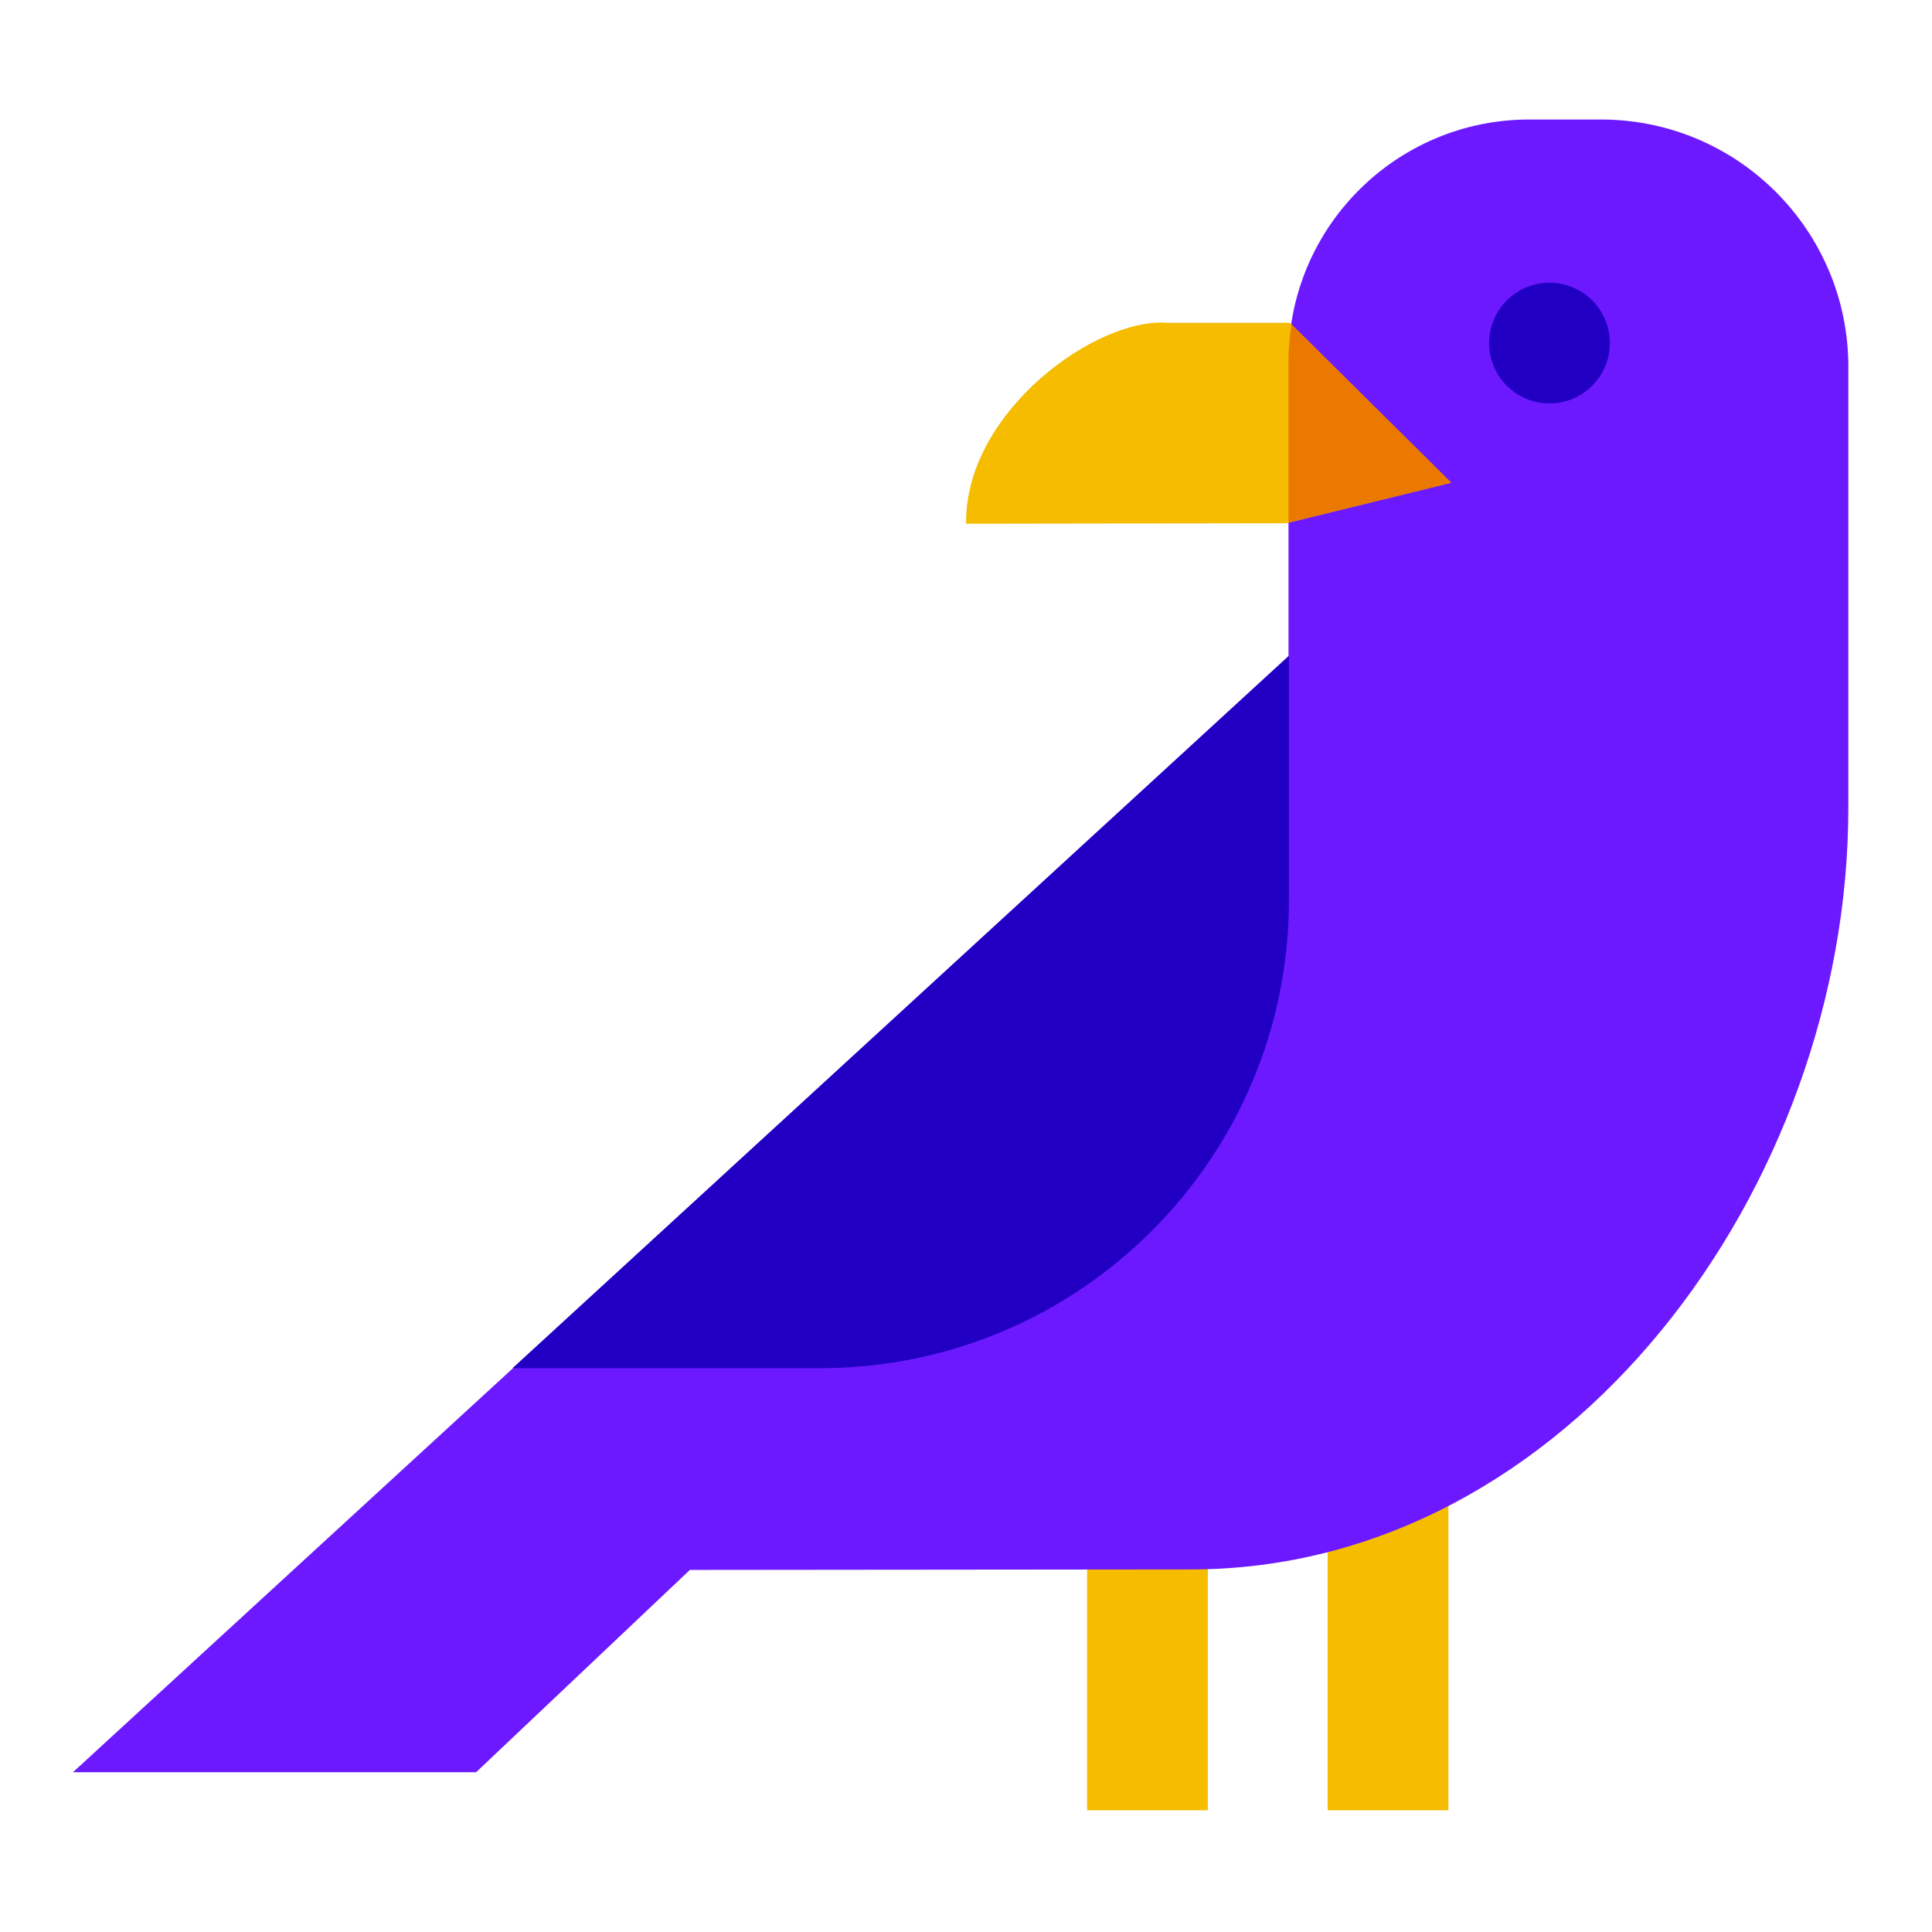
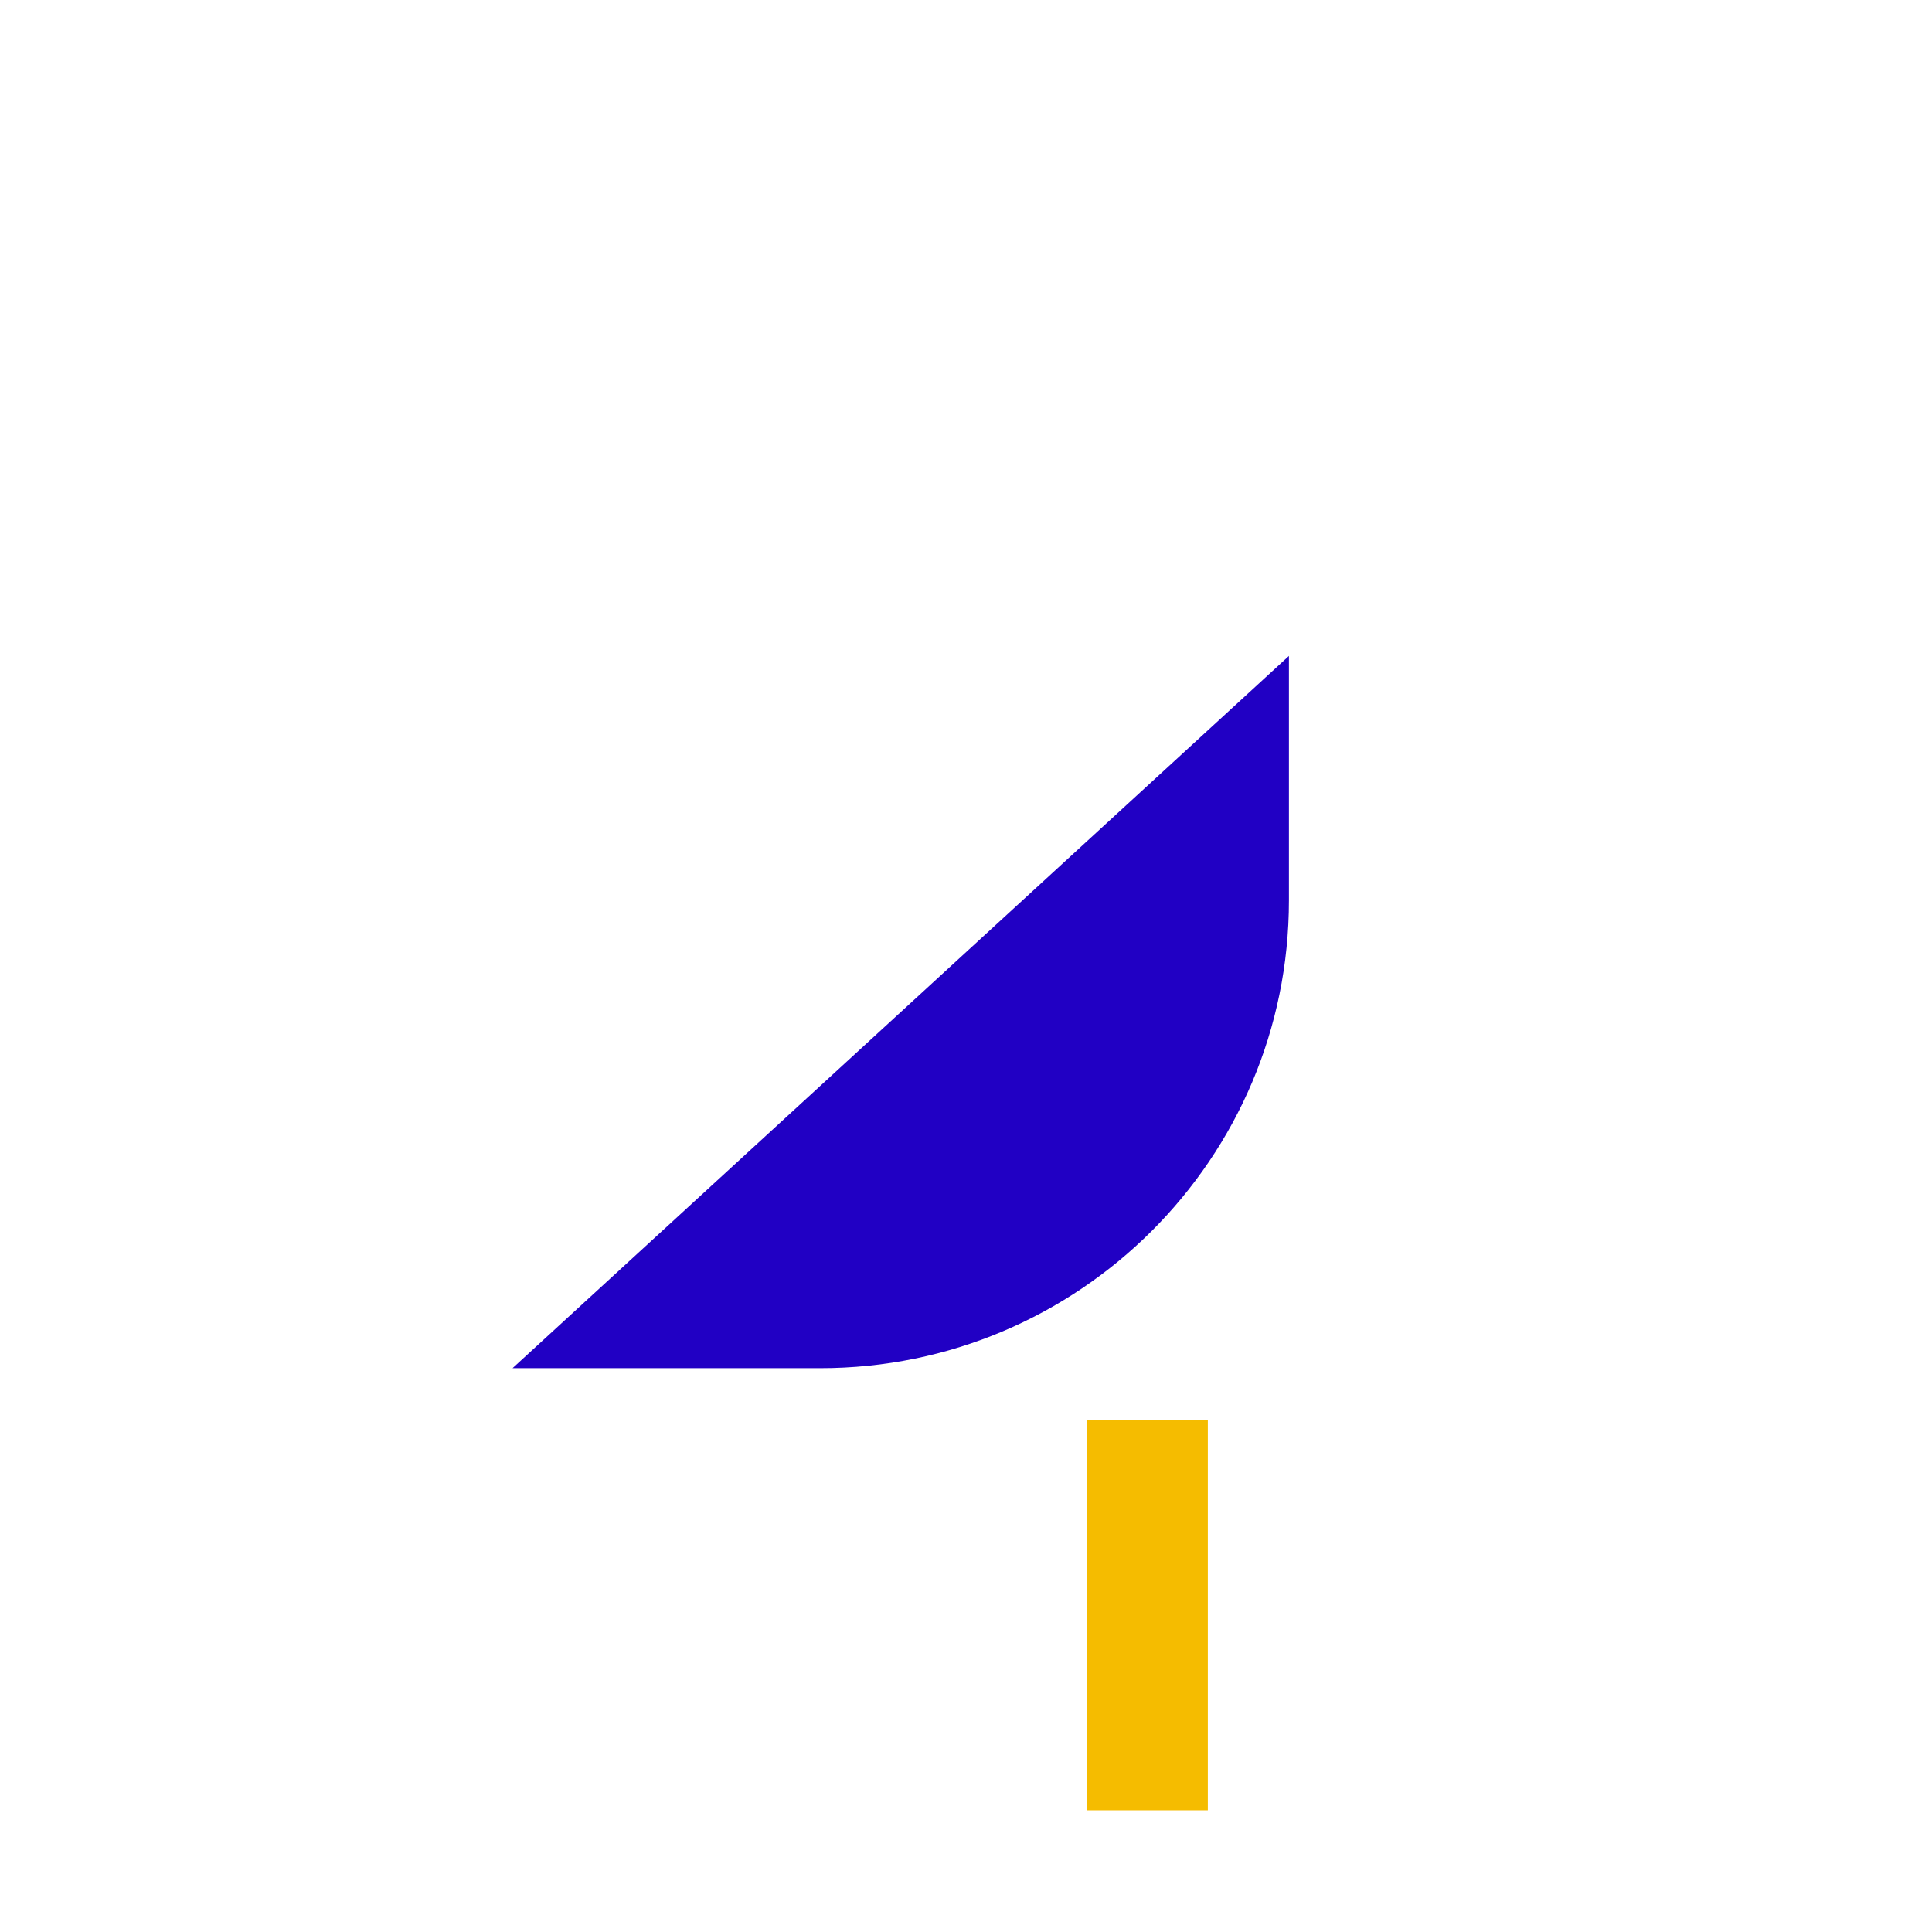
<svg xmlns="http://www.w3.org/2000/svg" width="48" height="48" viewBox="0 0 48 48" fill="none">
  <path d="M30.008 35.289H27.008V44.976H30.008V35.289Z" fill="#F5BC00" />
-   <path d="M35.985 35.289H32.985V44.976H35.985V35.289Z" fill="#F5BC00" />
-   <path d="M45.922 9.116C45.922 5.721 43.17 2.969 39.775 2.969H37.994C34.69 2.969 32.012 5.647 32.012 8.951V16.3L1.812 44.031H11.828L17.14 39.004C17.14 39.004 29.179 38.992 29.586 38.992C38.975 38.992 45.921 29.467 45.921 20.078C45.922 19.877 45.922 9.116 45.922 9.116Z" fill="#6C19FF" />
-   <path d="M38.497 10.023C39.325 10.023 39.997 9.351 39.997 8.523C39.997 7.695 39.325 7.023 38.497 7.023C37.669 7.023 36.997 7.695 36.997 8.523C36.997 9.351 37.669 10.023 38.497 10.023Z" fill="#2100C4" />
-   <path d="M31.953 13L24.002 13.012V12.969C24.002 10.208 27.25 7.879 29.002 8.02H32.046L36.054 11.993L31.953 13Z" fill="#F5BC00" />
  <path d="M32.023 22.369V16.297L12.734 33.992H20.381C26.802 33.992 32.023 28.789 32.023 22.369Z" fill="#2100C4" />
-   <path d="M32.086 8.058C32.042 8.35 32.012 8.647 32.012 8.951V12.986L36.055 11.993L32.086 8.058Z" fill="#EB7900" />
</svg>